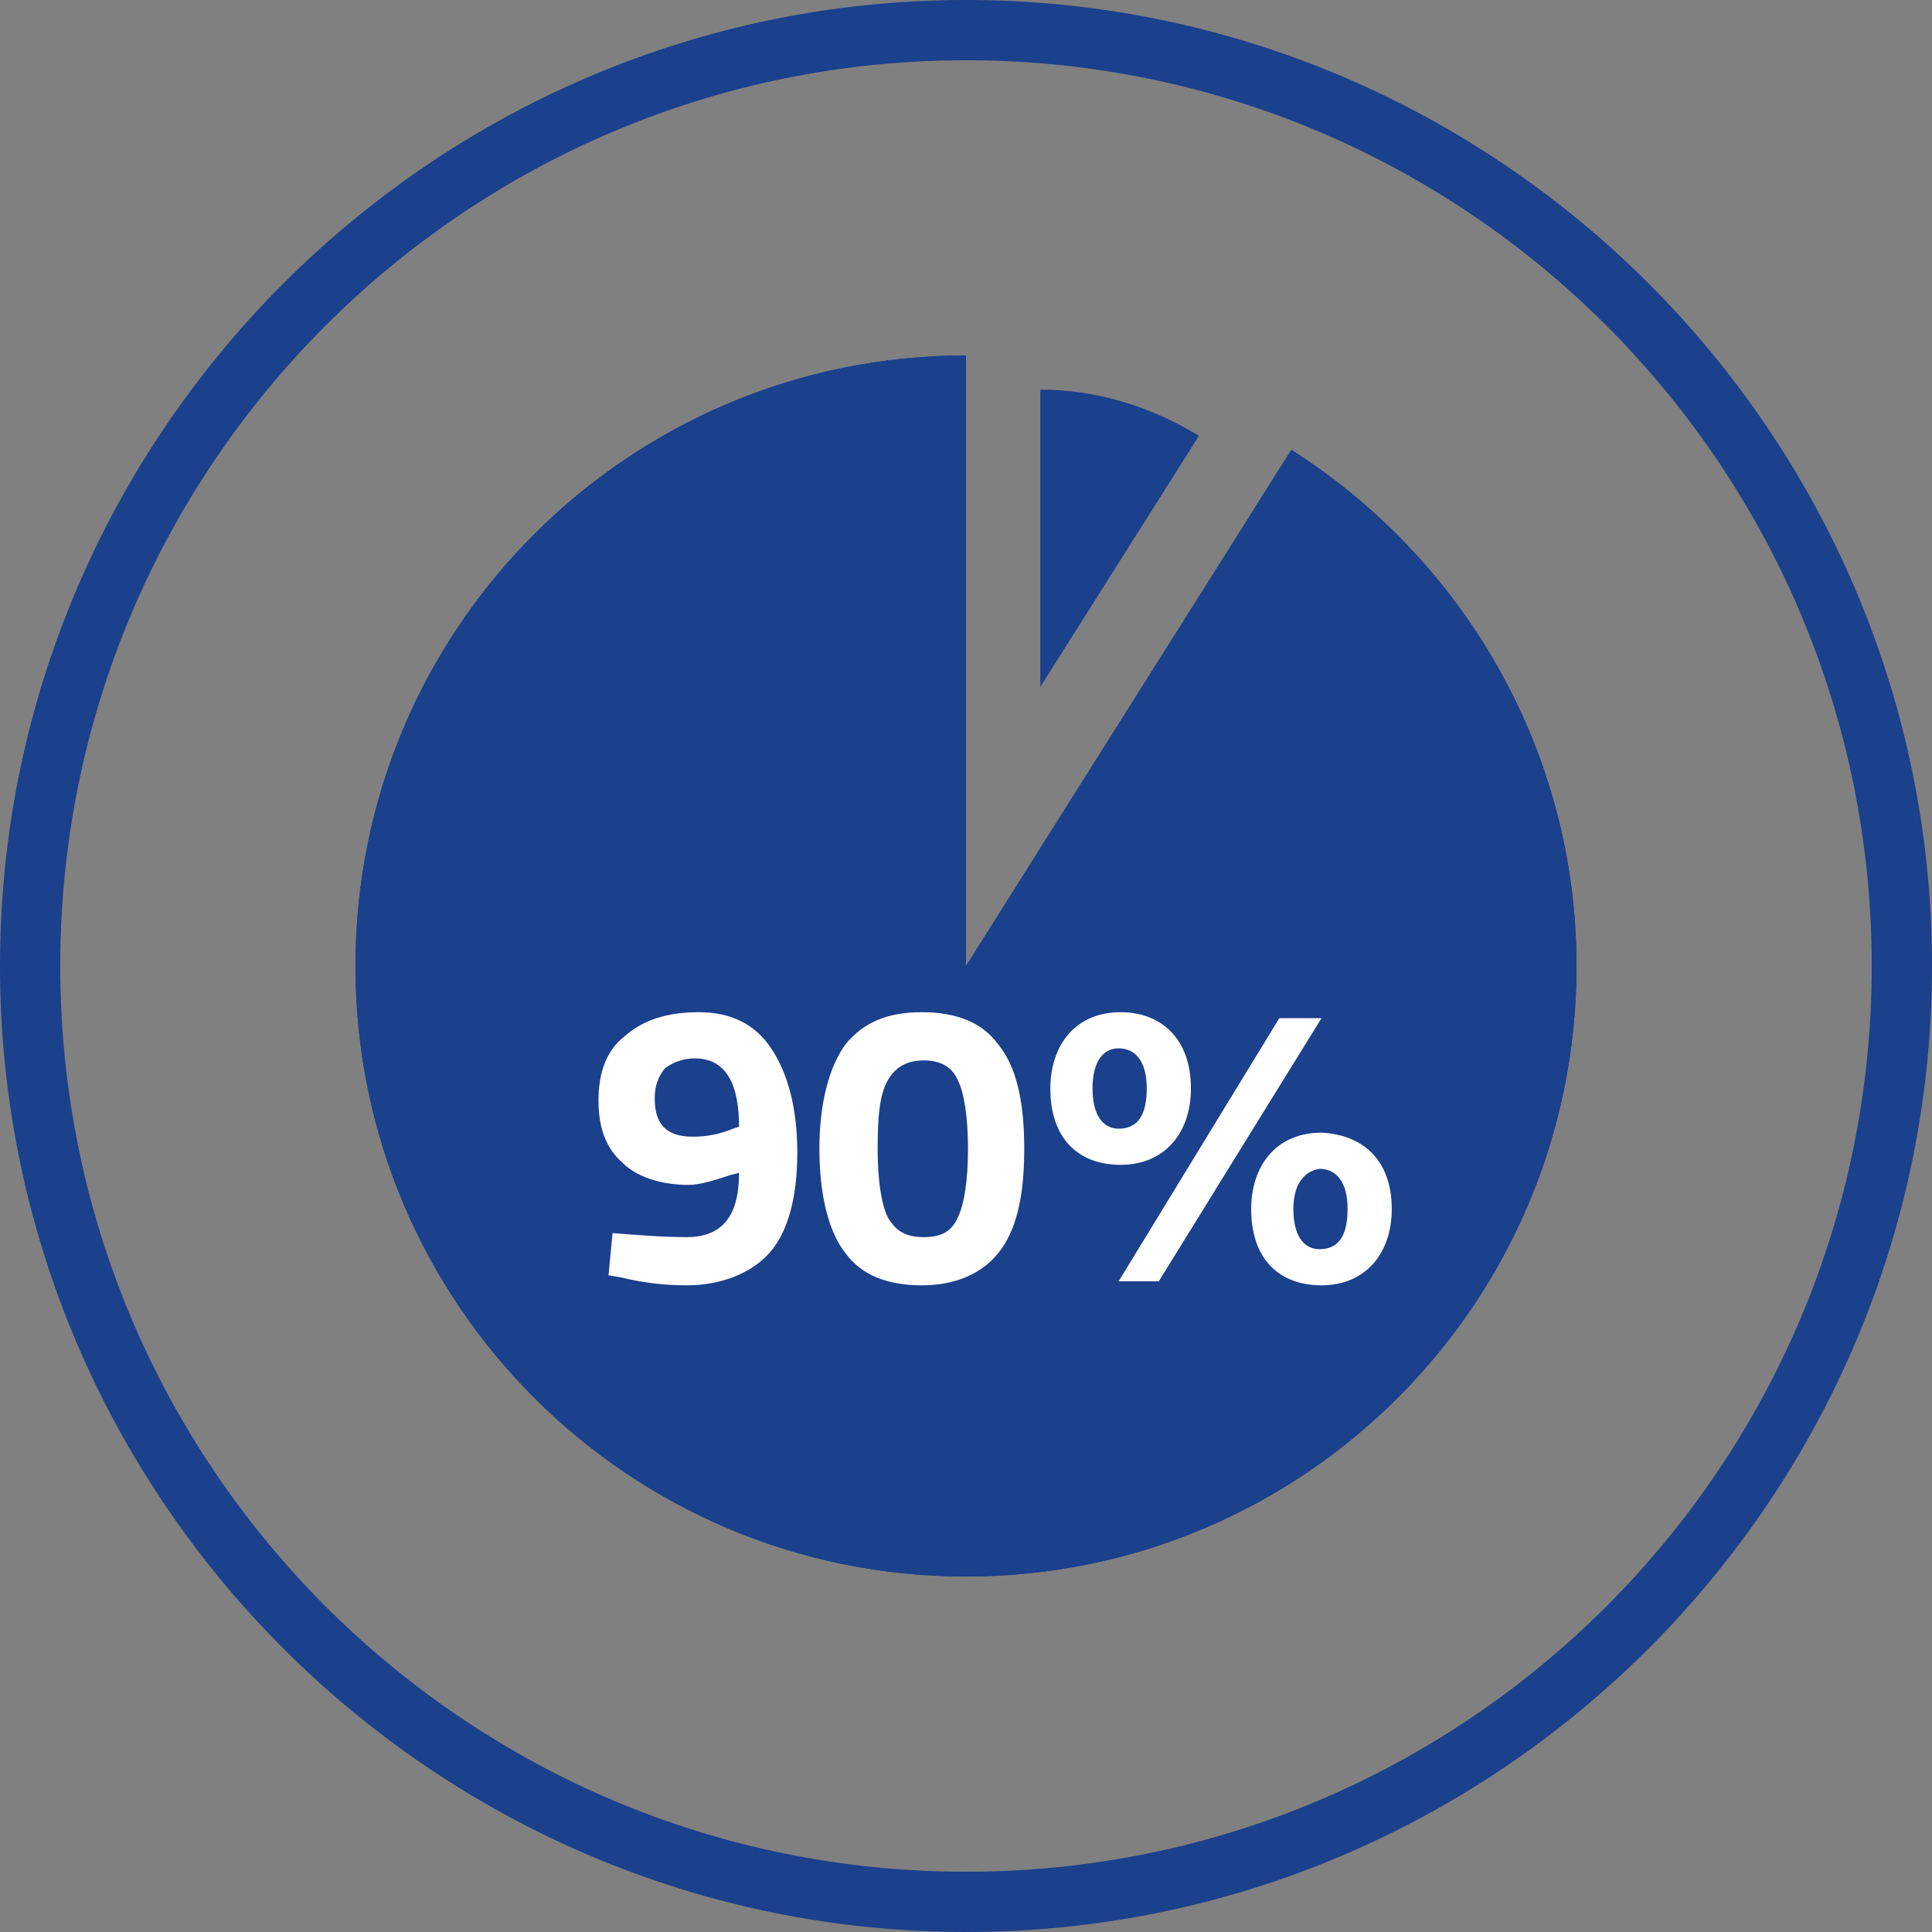
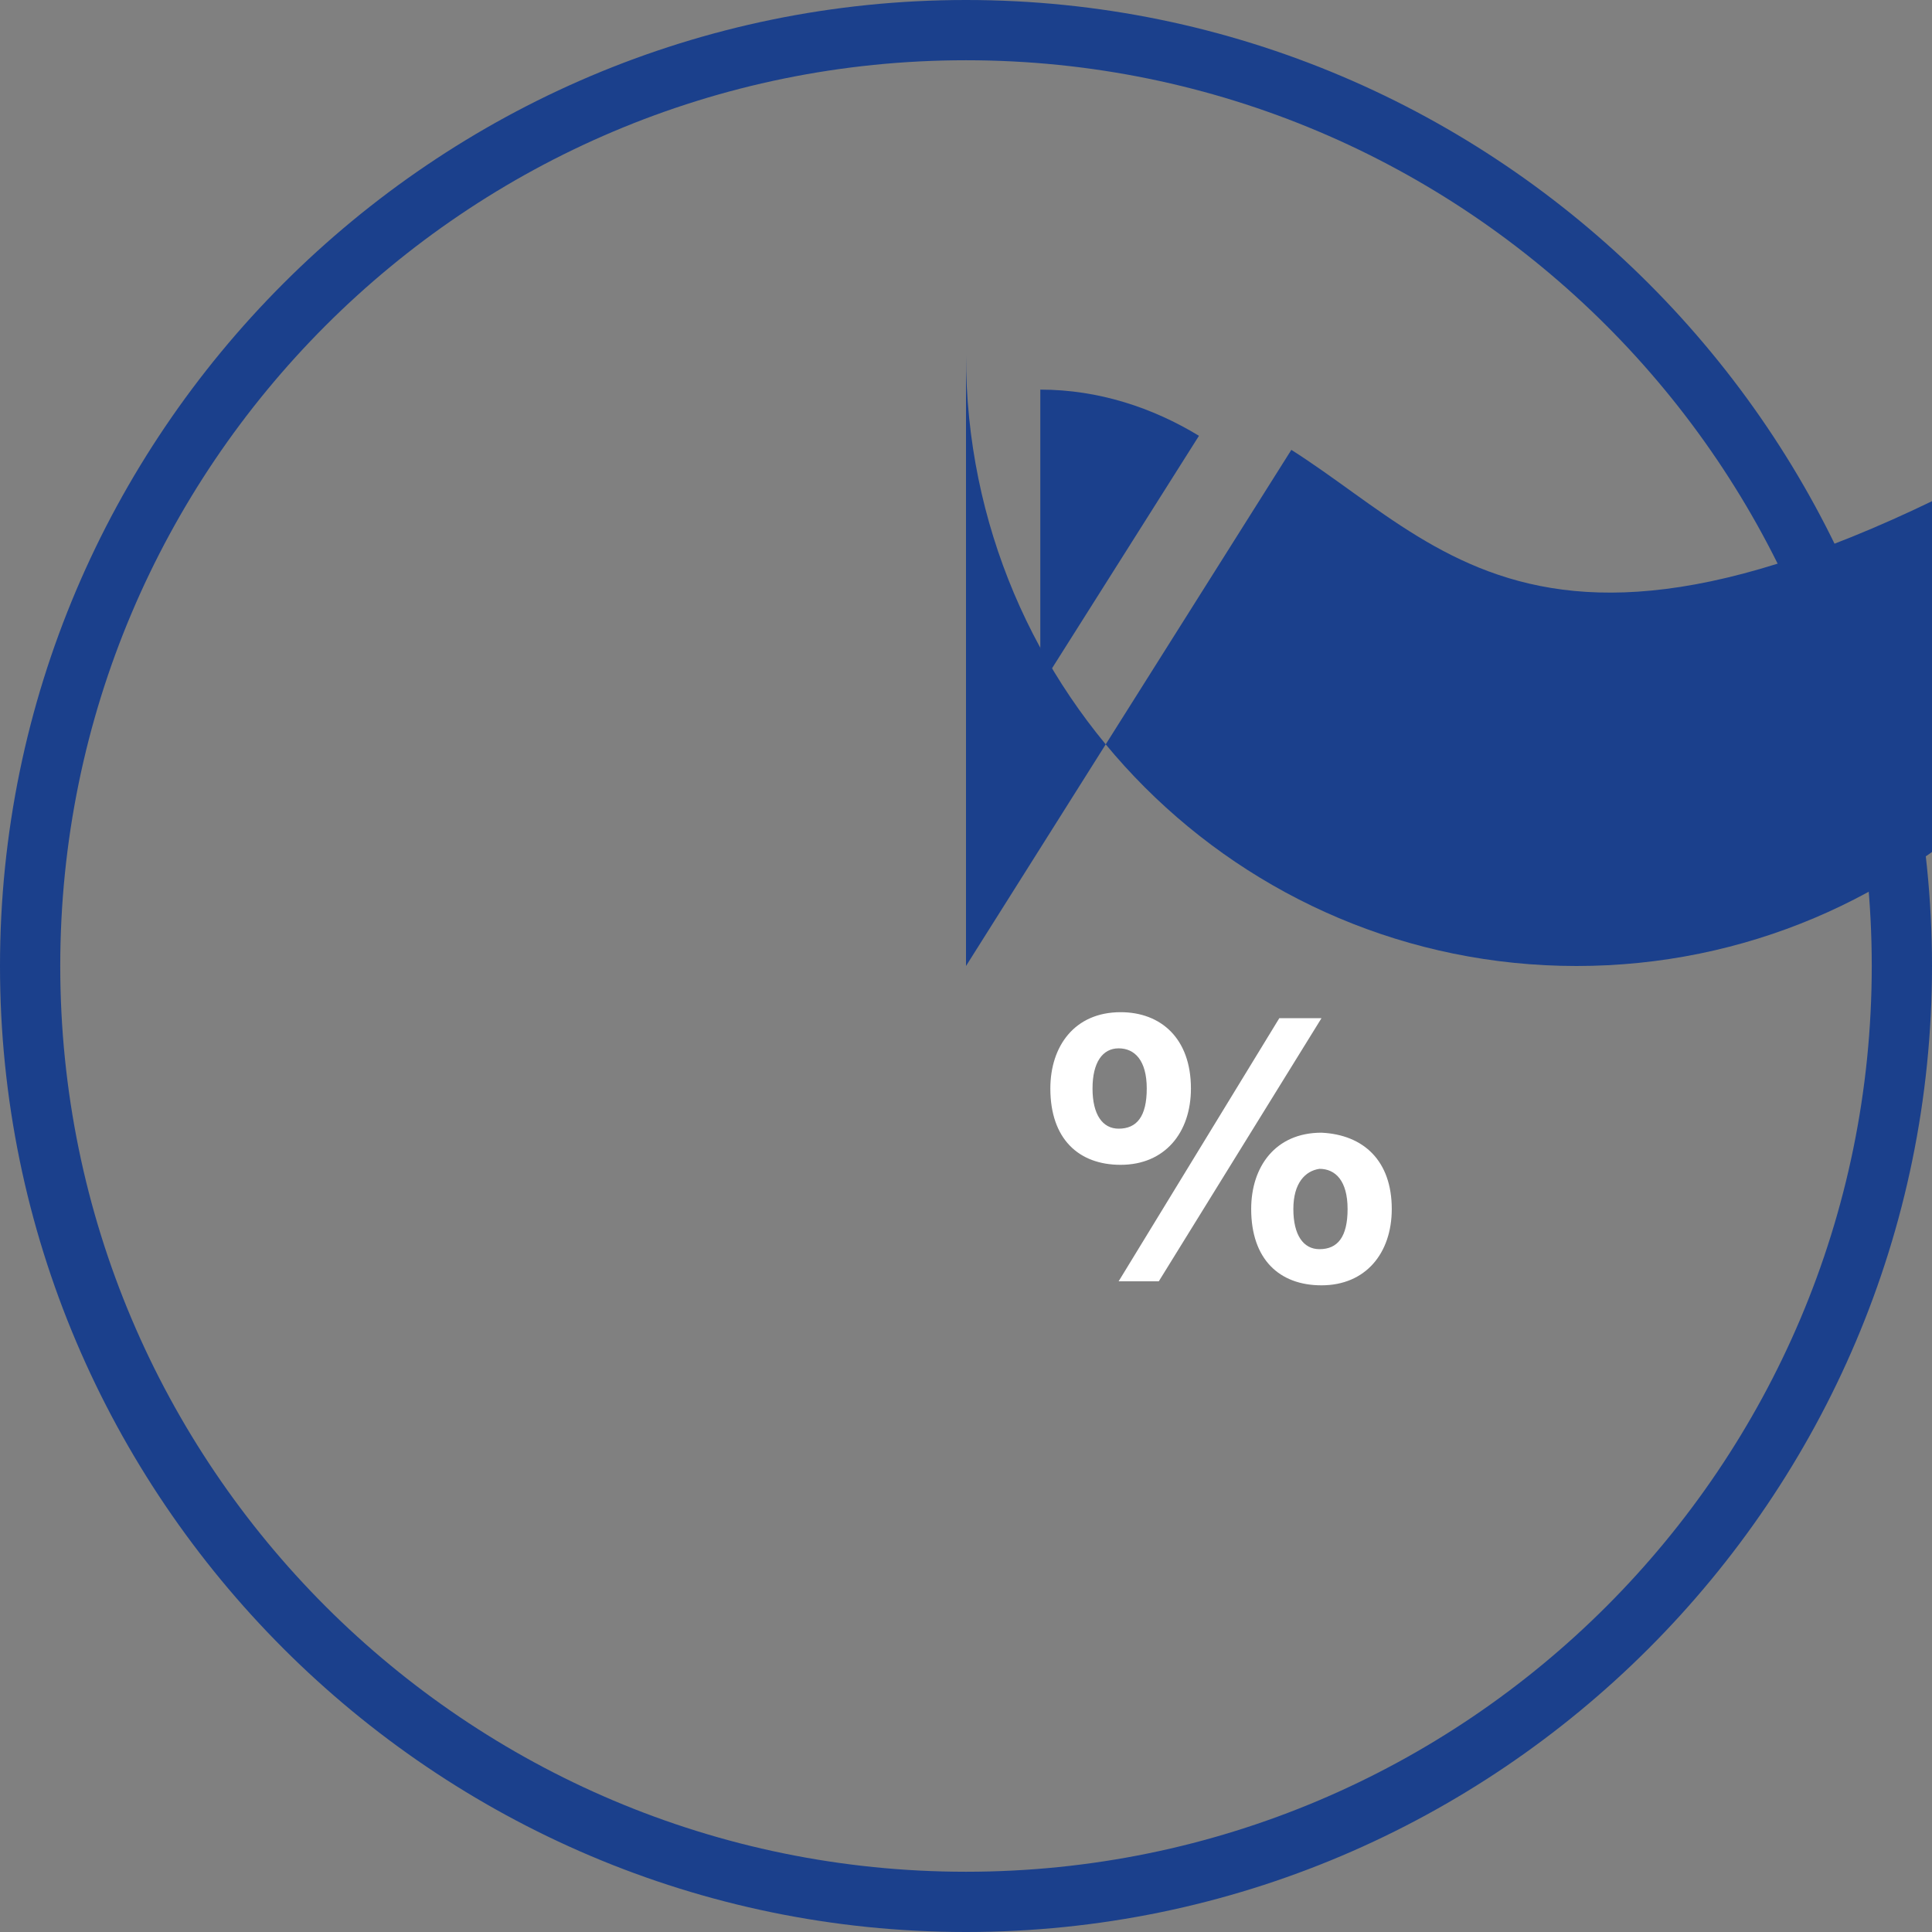
<svg xmlns="http://www.w3.org/2000/svg" version="1.1" id="Livello_1" x="0px" y="0px" viewBox="0 0 96.2 96.2" style="enable-background:new 0 0 96.2 96.2;" xml:space="preserve">
  <rect x="0" y="0" width="96.2" height="96.2" fill="#808080" stroke="none" />
  <style type="text/css">
	.st0{fill:#1B408C;}
	.st1{fill:#FFFFFF;}
</style>
  <g>
    <g>
      <path class="st0" d="M48.1,96.2C21.6,96.2,0,74.6,0,48.1C0,21.6,21.6,0,48.1,0c26.5,0,48.1,21.6,48.1,48.1    C96.2,74.6,74.6,96.2,48.1,96.2z M48.1,3C23.2,3,3,23.2,3,48.1C3,73,23.2,93.2,48.1,93.2C73,93.2,93.2,73,93.2,48.1    C93.2,23.2,73,3,48.1,3z" />
      <g>
		</g>
-       <path class="st0" d="M64.3,22.4L48.1,48.1V17.7c-16.8,0-30.4,13.6-30.4,30.4c0,16.8,13.6,30.4,30.4,30.4    c16.8,0,30.4-13.6,30.4-30.4C78.5,37.3,72.8,27.8,64.3,22.4z" />
-       <path class="st0" d="M64.3,22.4L48.1,48.1V17.7c-16.8,0-30.4,13.6-30.4,30.4c0,16.8,13.6,30.4,30.4,30.4    c16.8,0,30.4-13.6,30.4-30.4C78.5,37.3,72.8,27.8,64.3,22.4z" />
+       <path class="st0" d="M64.3,22.4L48.1,48.1V17.7c0,16.8,13.6,30.4,30.4,30.4    c16.8,0,30.4-13.6,30.4-30.4C78.5,37.3,72.8,27.8,64.3,22.4z" />
      <g>
        <path class="st0" d="M51.8,34.2l7.9-12.5c-2.3-1.4-5-2.3-7.9-2.3V34.2z" />
      </g>
    </g>
    <g>
-       <path class="st1" d="M34.2,61.6c1.8,0,2.6-1.1,2.6-3.2l-0.4,0.1c-0.9,0.3-1.6,0.5-2.1,0.5c-1.4,0-2.6-0.4-3.3-1.1    c-0.8-0.7-1.2-1.7-1.2-3.1s0.4-2.5,1.3-3.2c0.9-0.8,2.1-1.2,3.7-1.2s2.8,0.6,3.6,1.8s1.3,2.9,1.3,5.2c0,2.3-0.5,4-1.4,5    S35.9,64,34.2,64c-1,0-2.1-0.1-3.3-0.4l-0.6-0.1l0.2-2.1C31.8,61.5,33,61.6,34.2,61.6z M34.5,56.6c0.6,0,1.3-0.1,2-0.4l0.3-0.1    c0-2.2-0.7-3.4-2.2-3.4c-0.6,0-1.1,0.2-1.5,0.5c-0.3,0.4-0.5,0.8-0.5,1.5C32.6,56,33.2,56.6,34.5,56.6z" />
-       <path class="st1" d="M42.1,52c0.9-1.1,2.1-1.6,3.8-1.6c1.7,0,3,0.5,3.8,1.6c0.9,1.1,1.3,2.8,1.3,5.2c0,2.4-0.4,4.1-1.3,5.2    c-0.8,1-2.1,1.6-3.8,1.6c-1.7,0-3-0.5-3.8-1.6c-0.8-1-1.3-2.8-1.3-5.2C40.8,54.9,41.3,53.1,42.1,52z M48.2,57.2    c0-1.6-0.2-2.8-0.5-3.4c-0.3-0.7-0.9-1-1.7-1s-1.4,0.3-1.8,1c-0.4,0.7-0.5,1.8-0.5,3.4c0,1.6,0.2,2.8,0.5,3.4c0.4,0.7,0.9,1,1.8,1    s1.4-0.3,1.7-1C48,60,48.2,58.8,48.2,57.2z" />
      <path class="st1" d="M59.3,54.2c0,2.2-1.3,3.8-3.5,3.8c-2.1,0-3.5-1.3-3.5-3.8c0-2.1,1.2-3.8,3.5-3.8    C57.8,50.4,59.3,51.7,59.3,54.2z M54.4,54.2c0,1.3,0.5,2,1.3,2c0.9,0,1.4-0.6,1.4-2c0-1.4-0.6-2-1.4-2    C54.9,52.2,54.4,52.9,54.4,54.2z M55.7,63.8l8-13.1h2.1l-8.1,13.1H55.7z M69.3,60.2c0,2.2-1.3,3.8-3.5,3.8c-2.1,0-3.5-1.3-3.5-3.8    c0-2.1,1.2-3.8,3.5-3.8C67.9,56.5,69.3,57.8,69.3,60.2z M64.4,60.2c0,1.3,0.5,2,1.3,2c0.9,0,1.4-0.6,1.4-2c0-1.4-0.6-2-1.4-2    C65,58.3,64.4,58.9,64.4,60.2z" />
    </g>
  </g>
</svg>